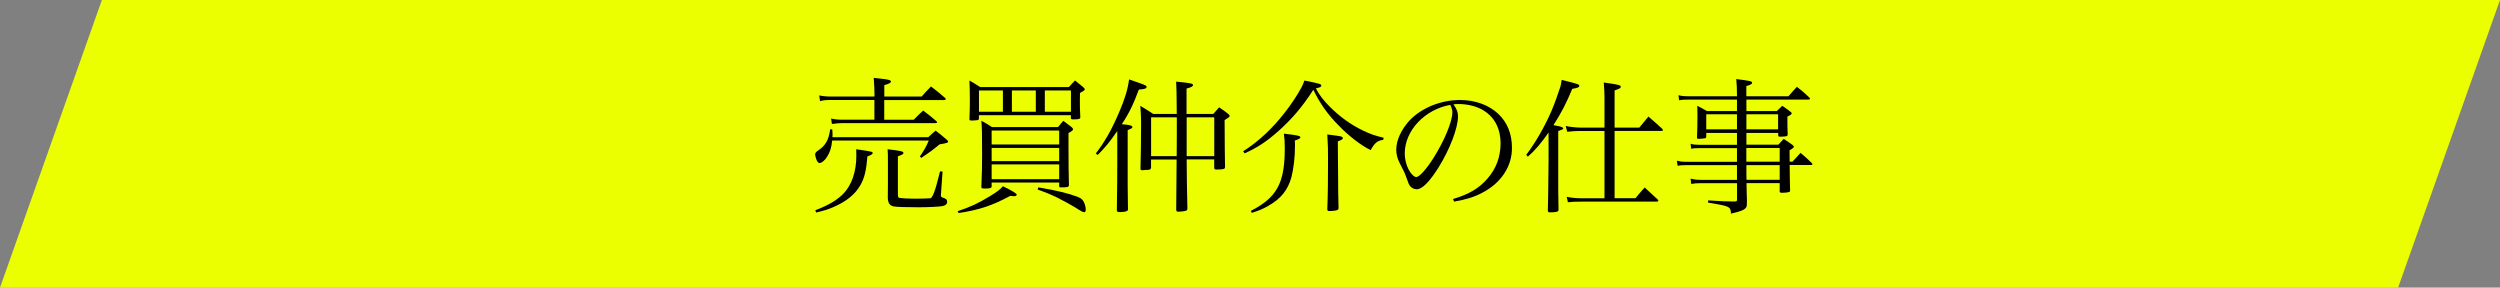
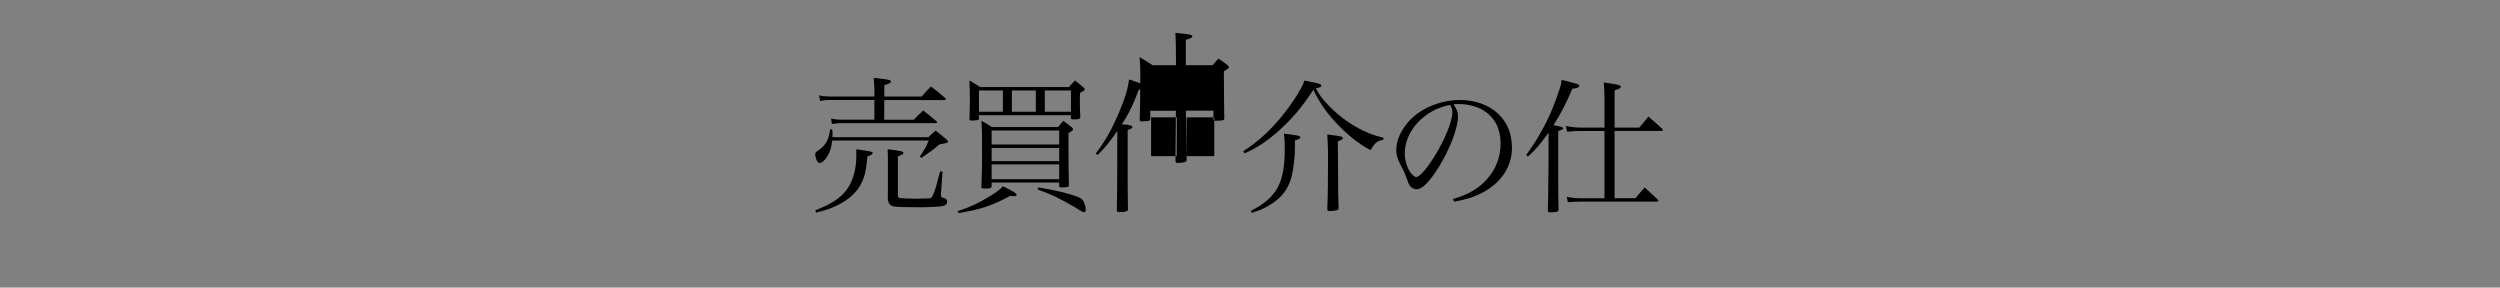
<svg xmlns="http://www.w3.org/2000/svg" id="_レイヤー_1" data-name="レイヤー 1" viewBox="0 0 408.54 47">
  <rect x="0" y="0" width="408.54" height="47" fill="#808080" stroke="none" />
  <defs>
    <style>
      .cls-1 {
        fill: #000;
      }

      .cls-1, .cls-2 {
        stroke-width: 0px;
      }

      .cls-2 {
        fill: #ebff00;
      }

      .cls-3 {
        isolation: isolate;
      }
    </style>
  </defs>
  <g id="_グループ_46" data-name="グループ 46">
-     <path id="_パス_143" data-name="パス 143" class="cls-2" d="M16.65,0h391.89l-16.65,47H0L16.65,0Z" />
    <g id="_売買仲介の仕事" data-name="売買仲介の仕事" class="cls-3">
      <g class="cls-3">
        <path class="cls-1" d="M151.71,22.41c.5-.48.67-.62,1.18-1.06.77.58,1.01.77,1.78,1.44.19.17.26.26.26.34,0,.19-.19.26-1.39.46-1.13.94-1.58,1.27-2.98,2.21l-.24-.22c.77-1.15,1.01-1.56,1.46-2.62h-15.79c-.12,1.2-.34,1.87-.84,2.67-.38.6-.86,1.01-1.22,1.01-.14,0-.29-.12-.41-.34-.14-.26-.31-.82-.31-1.06s.14-.43.53-.67c1.2-.82,1.7-1.75,1.92-3.43h.34c.05.46.05.67.05.94,0,.05,0,.19-.02.34h15.7ZM133.22,34.37c2.28-.89,3.58-1.66,4.66-2.78,1.32-1.39,2.06-3.58,2.06-6.14,0-.22,0-.6-.02-1.06,2.62.38,2.69.41,2.69.62,0,.17-.19.31-.86.55-.19,2.3-.48,3.53-1.13,4.66-.84,1.51-2.3,2.71-4.42,3.62-.89.38-1.49.58-2.83.89l-.14-.36ZM150.58,15.81c.67-.77.89-.98,1.56-1.68,1.01.77,1.32,1.03,2.3,1.87.05.05.12.14.12.19l-.02.02c-.02.1-.1.14-.22.14h-9.82v3.22h4.82c.67-.67.86-.89,1.54-1.51.94.7,1.2.94,2.09,1.68.14.1.19.19.19.24,0,.1-.1.14-.29.14h-15.24c-.53,0-.96.05-1.66.14l-.14-.89c.6.14,1.15.19,1.82.19h5.26v-3.22h-7.08c-.84,0-1.18.02-1.8.19l-.14-.94c.55.12,1.18.19,1.97.19h7.06v-.58c0-.58-.02-1.06-.12-2.47.48.05.89.1,1.13.12,1.3.14,1.68.24,1.68.48,0,.19-.31.38-1.08.58v1.87h6.07ZM145.1,26.74c0-1.42,0-1.56-.05-2.35,2.09.24,2.59.34,2.59.6,0,.19-.19.29-.91.55v6.19c0,.46.05.55.29.62.22.05,1.51.12,2.59.12.82,0,2.26-.05,2.42-.07q.24-.02.58-.86c.29-.77.48-1.42,1.01-3.53l.41.02-.26,3.7c-.02.12-.02.19-.02.22,0,.19.12.29.36.36.5.17.67.31.67.67s-.26.6-.77.7c-.43.1-2.52.19-3.91.19-2.06,0-3.62-.05-4.06-.14-.65-.14-.91-.53-.96-1.37.02-1.75.02-1.9.02-2.33v-3.29Z" />
        <path class="cls-1" d="M156.5,34.51c2.04-.67,3.43-1.32,5.3-2.47,1.25-.77,1.61-1.06,2.09-1.61,1.54.74,2.26,1.2,2.26,1.39,0,.14-.17.24-.41.24-.05,0-.34-.02-.65-.05-3,1.61-5.06,2.28-8.45,2.81l-.14-.31ZM159.98,19.32c0,.19-.05.26-.22.31-.12.02-.67.07-.98.07-.26,0-.36-.07-.36-.24.05-1.3.07-1.85.07-3.02,0-1.32-.02-2.18-.07-3.29.74.43.98.58,1.75,1.08h14.5c.43-.48.55-.62,1.01-1.08.58.46.74.6,1.32,1.08.19.17.26.26.26.36,0,.17-.12.24-.77.6-.02.55-.02.98-.02,1.27,0,.89,0,1.18.07,2.69,0,.29-.22.36-1.18.36-.26,0-.34-.05-.36-.19v-.5h-15.03v.5ZM159.98,14.78v3.48h3.91v-3.48h-3.91ZM172.9,20.78c.36-.46.48-.6.86-1.03.6.43.77.58,1.37,1.03.14.14.22.24.22.34,0,.17-.14.29-.74.62v2.28c0,2.38.02,4.63.07,6.22-.02.34-.22.38-1.3.38-.22,0-.29-.05-.29-.19v-.6h-11.04v.6c0,.31-.22.38-1.15.38-.41,0-.53-.05-.53-.24.1-2.42.12-3.5.12-5.33,0-3.31-.02-4.39-.12-5.5.77.41,1.01.55,1.73,1.03h10.8ZM173.09,21.33h-11.04v2.28h11.04v-2.28ZM162.05,24.17v2.16h11.04v-2.16h-11.04ZM162.05,26.86v2.42h11.04v-2.42h-11.04ZM165.36,18.26h3.91v-3.48h-3.91v3.48ZM169.68,30.62c3,.5,4.92.98,6.41,1.54.55.22.82.43,1.03.86.19.41.31.86.31,1.25,0,.24-.1.41-.24.41-.22,0-.46-.12-1.58-.84-.5-.31-2.26-1.27-3-1.63-.89-.43-1.61-.72-3.05-1.25l.12-.34ZM170.74,18.26h4.27v-3.48h-4.27v3.48Z" />
-         <path class="cls-1" d="M179.06,25.1c1.58-2.09,2.57-3.84,3.84-6.79.94-2.21,1.39-3.7,1.61-5.33,1.22.41,2.38.82,2.64.96.14.07.22.14.22.24,0,.29-.26.38-1.27.46-.84,2.3-1.56,3.82-2.78,5.66,1.3.1,1.73.22,1.73.46,0,.17-.12.24-.77.5v9.17c0,.58,0,.86.05,3.7v.12c0,.26-.5.41-1.32.41-.41,0-.48-.05-.5-.31.05-2.81.07-6.05.07-7.61v-5.33c-1.32,1.9-1.75,2.42-3.19,3.91l-.31-.22ZM193.92,26.06q.02,3.77.12,7.97c0,.19-.02.26-.1.34-.14.12-.79.22-1.44.22-.19,0-.26-.07-.29-.34q.02-2.76.07-8.18h-4.18v1.34c-.07.31-.17.36-.86.36-.07.02-.26.02-.53.05h-.05c-.22,0-.29-.07-.29-.29.05-1.13.1-5.21.1-7.42,0-.74-.02-1.51-.12-2.81.96.58,1.22.74,2.11,1.32h3.84q-.02-4.42-.1-5.28c2.3.22,2.76.31,2.76.55,0,.22-.29.38-1.06.58v4.15h4.37q.48-.53.96-1.08c.67.46.89.6,1.49,1.08.17.14.22.24.22.34,0,.14-.07.19-.82.67,0,3.17.05,6.6.07,7.68-.02.29-.17.34-.86.38-.26,0-.46,0-.5.02h-.07c-.24,0-.34-.1-.34-.29v-1.37h-4.51ZM192.31,21.91v-2.74h-4.2v6.34h4.18l.02-3.6ZM198.43,19.17h-4.51v6.34h4.51v-6.34Z" />
+         <path class="cls-1" d="M179.06,25.1c1.58-2.09,2.57-3.84,3.84-6.79.94-2.21,1.39-3.7,1.61-5.33,1.22.41,2.38.82,2.64.96.14.07.22.14.22.24,0,.29-.26.38-1.27.46-.84,2.3-1.56,3.82-2.78,5.66,1.3.1,1.73.22,1.73.46,0,.17-.12.24-.77.5v9.17c0,.58,0,.86.05,3.7v.12c0,.26-.5.41-1.32.41-.41,0-.48-.05-.5-.31.05-2.81.07-6.05.07-7.61v-5.33c-1.32,1.9-1.75,2.42-3.19,3.91l-.31-.22ZM193.92,26.06c0,.19-.02.26-.1.34-.14.12-.79.22-1.44.22-.19,0-.26-.07-.29-.34q.02-2.76.07-8.18h-4.18v1.34c-.07.31-.17.36-.86.36-.07.02-.26.02-.53.05h-.05c-.22,0-.29-.07-.29-.29.05-1.13.1-5.21.1-7.42,0-.74-.02-1.51-.12-2.81.96.58,1.22.74,2.11,1.32h3.84q-.02-4.42-.1-5.28c2.3.22,2.76.31,2.76.55,0,.22-.29.38-1.06.58v4.15h4.37q.48-.53.96-1.08c.67.46.89.6,1.49,1.08.17.14.22.24.22.34,0,.14-.07.19-.82.67,0,3.17.05,6.6.07,7.68-.02.29-.17.34-.86.38-.26,0-.46,0-.5.02h-.07c-.24,0-.34-.1-.34-.29v-1.37h-4.51ZM192.31,21.91v-2.74h-4.2v6.34h4.18l.02-3.6ZM198.43,19.17h-4.51v6.34h4.51v-6.34Z" />
        <path class="cls-1" d="M203.18,24.7c2.4-1.51,4.73-3.67,6.74-6.26,1.03-1.3,2.09-2.9,2.76-4.15.21-.38.29-.58.48-1.13,2.52.5,2.76.58,2.76.82,0,.22-.19.31-.89.46.62,1.15,1.15,1.85,2.28,3,1.66,1.66,3.43,2.93,5.42,3.89,1.2.58,1.97.84,3.38,1.18l-.07.34c-.96.14-1.37.48-2.06,1.68-1.58-.79-3.48-2.23-5.16-3.96-1.82-1.82-3.12-3.65-4.2-5.9-1.78,2.76-3.46,4.73-5.62,6.67-1.99,1.78-3.53,2.79-5.62,3.72l-.22-.34ZM204.41,34.46c4.25-2.18,5.54-4.54,5.54-10.15,0-1.06-.02-1.49-.14-2.47,2.23.26,2.69.36,2.69.6,0,.17-.24.31-.91.53.03.36.03.67.03.84,0,1.9-.22,3.72-.58,5.14-.58,2.11-1.73,3.55-3.82,4.71-.79.46-1.34.7-2.66,1.13l-.14-.31ZM219.36,22.73c-.02.07-.26.19-.74.38.02.82.02,2.71.05,5.74,0,2.11.02,3.07.07,5.06v.07c0,.17-.05.29-.19.34-.26.1-.79.17-1.34.17-.19,0-.26-.05-.31-.26.1-2.5.12-4.75.12-8.11,0-1.7,0-2.14-.12-4.15,1.66.22,2.09.26,2.33.36.07.02.24.19.24.24l-.1.17Z" />
        <path class="cls-1" d="M237.46,32.52c2.59-.77,4.25-1.75,5.62-3.34,1.42-1.61,2.14-3.58,2.14-5.78,0-2.33-.94-4.18-2.71-5.3-1.06-.7-2.64-1.1-4.15-1.1-.29,0-.46,0-.84.05.58.84.74,1.3.74,1.99,0,1.87-1.34,5.38-3.17,8.31-1.51,2.4-2.69,3.58-3.58,3.58-.41,0-.79-.19-1.06-.5-.22-.29-.26-.38-.67-1.54-.22-.62-.36-.91-1.06-2.26-.38-.77-.55-1.42-.55-2.18,0-1.51.82-3.29,2.16-4.75,1.95-2.06,5.11-3.36,8.26-3.36,2.42,0,4.66.79,6.19,2.21,1.54,1.42,2.3,3.31,2.3,5.64,0,3-1.75,5.67-4.78,7.27-1.39.74-2.64,1.13-4.68,1.49l-.17-.41ZM229.56,25.06c0,1.15.36,2.33.96,3.17.34.43.65.7.91.7.53,0,1.68-1.3,2.86-3.17,1.78-2.83,3.05-5.93,3.05-7.42,0-.36-.07-.6-.34-1.2-4.18.74-7.44,4.22-7.44,7.92Z" />
        <path class="cls-1" d="M249.41,25.3c1.46-1.9,3.07-4.7,4.11-7.13.43-.98,1.15-2.98,1.44-3.91.12-.41.17-.62.24-1.2,2.74.67,2.88.72,2.88.98,0,.22-.29.34-1.15.48-.98,2.38-1.8,3.94-3.07,5.93.24.05.36.07.5.1.79.14,1.1.26,1.1.46q0,.14-.82.41v8.33c0,1.49,0,1.75.05,4.44v.1c0,.31-.34.41-1.46.41-.19,0-.26-.07-.29-.29.05-1.61.05-1.73.12-8.21v-4.54c-1.27,1.8-2.18,2.88-3.38,3.94l-.26-.29ZM267.89,20.85c.65-.79.84-1.03,1.49-1.8.98.84,1.27,1.1,2.23,1.97.1.12.14.19.14.26s-.1.12-.29.12h-7.61v10.99h3.41c.65-.79.84-1.01,1.51-1.75.91.84,1.18,1.08,2.06,1.9.12.12.17.19.17.24,0,.1-.12.17-.26.17h-12.36c-1.06,0-1.34.02-2.16.1l-.19-.89c.79.17,1.58.24,2.35.24h3.82v-10.99h-4.15c-.53,0-.98.02-1.94.12l-.24-.94c.6.14,1.75.26,2.35.26h3.98v-4.85c0-.82-.02-1.37-.12-2.52,2.52.36,2.78.43,2.78.7,0,.22-.14.29-1.01.6v6.07h4.03Z" />
-         <path class="cls-1" d="M285.39,21.7v1.94h5.23c.36-.41.48-.53.86-.94.65.41.84.55,1.44.98.14.12.22.19.22.29,0,.14-.07.22-.7.6l.02,1.85h.46c.58-.62.74-.82,1.32-1.44.79.67,1.03.89,1.8,1.63.1.1.14.17.14.22,0,.07-.1.14-.22.14h-3.5c.02,2.16.05,3.55.07,4.13,0,.17-.05.24-.17.29-.17.05-.74.12-1.15.12-.26,0-.38-.07-.38-.24v-1.34h-5.42q.02.29.02,1.18l.05,1.78c0,.65-.02.82-.14,1.01-.24.38-.84.65-2.47,1.01-.05-1.15-.19-1.22-3.74-1.8v-.36c2.74.17,3,.17,3.7.17h.67c.29,0,.36-.07.36-.29v-2.69h-6c-.62,0-.91.02-1.49.12l-.1-.86c.62.14.96.19,1.63.19h5.95v-2.4h-8.33c-.67,0-.87.02-1.37.1l-.12-.82c.53.12.84.17,1.49.17h8.33v-2.23h-6.26c-.65,0-.84.02-1.22.1l-.1-.82c.46.14.72.17,1.32.17h6.26v-1.94h-5.02v.58c0,.17-.05.24-.17.29-.1.02-.74.1-1.08.1-.19,0-.26-.05-.26-.22.05-1.46.07-2.18.07-3.55,0-.79,0-.98-.02-1.63.7.36.91.48,1.56.86h4.92v-1.87h-7.97c-.79,0-1.01.02-1.49.1l-.1-.82c.58.14.86.17,1.61.17h7.95c-.02-1.56-.02-1.75-.12-2.81,2.42.31,2.59.36,2.59.62,0,.19-.22.31-.94.53v1.66h6.89c.6-.7.77-.89,1.37-1.54.94.72,1.2.96,2.04,1.75.05.07.1.14.1.22,0,.05-.1.12-.19.12h-10.2v1.87h4.97c.36-.36.48-.48.89-.86.6.41.77.53,1.32.96.17.12.22.19.22.26,0,.17-.1.24-.7.55,0,1.75,0,1.8.05,2.88,0,.29-.14.36-.79.38-.19,0-.34.02-.43.02h-.07c-.19,0-.26-.05-.26-.24v-.38h-5.18ZM283.85,18.67h-5.02v2.47h5.02v-2.47ZM290.57,18.67h-5.18v2.47h5.18v-2.47ZM290.83,24.19h-5.45v2.23h5.45v-2.23ZM285.39,26.98v1.56l.02.84h5.42v-2.4h-5.45Z" />
      </g>
    </g>
  </g>
</svg>